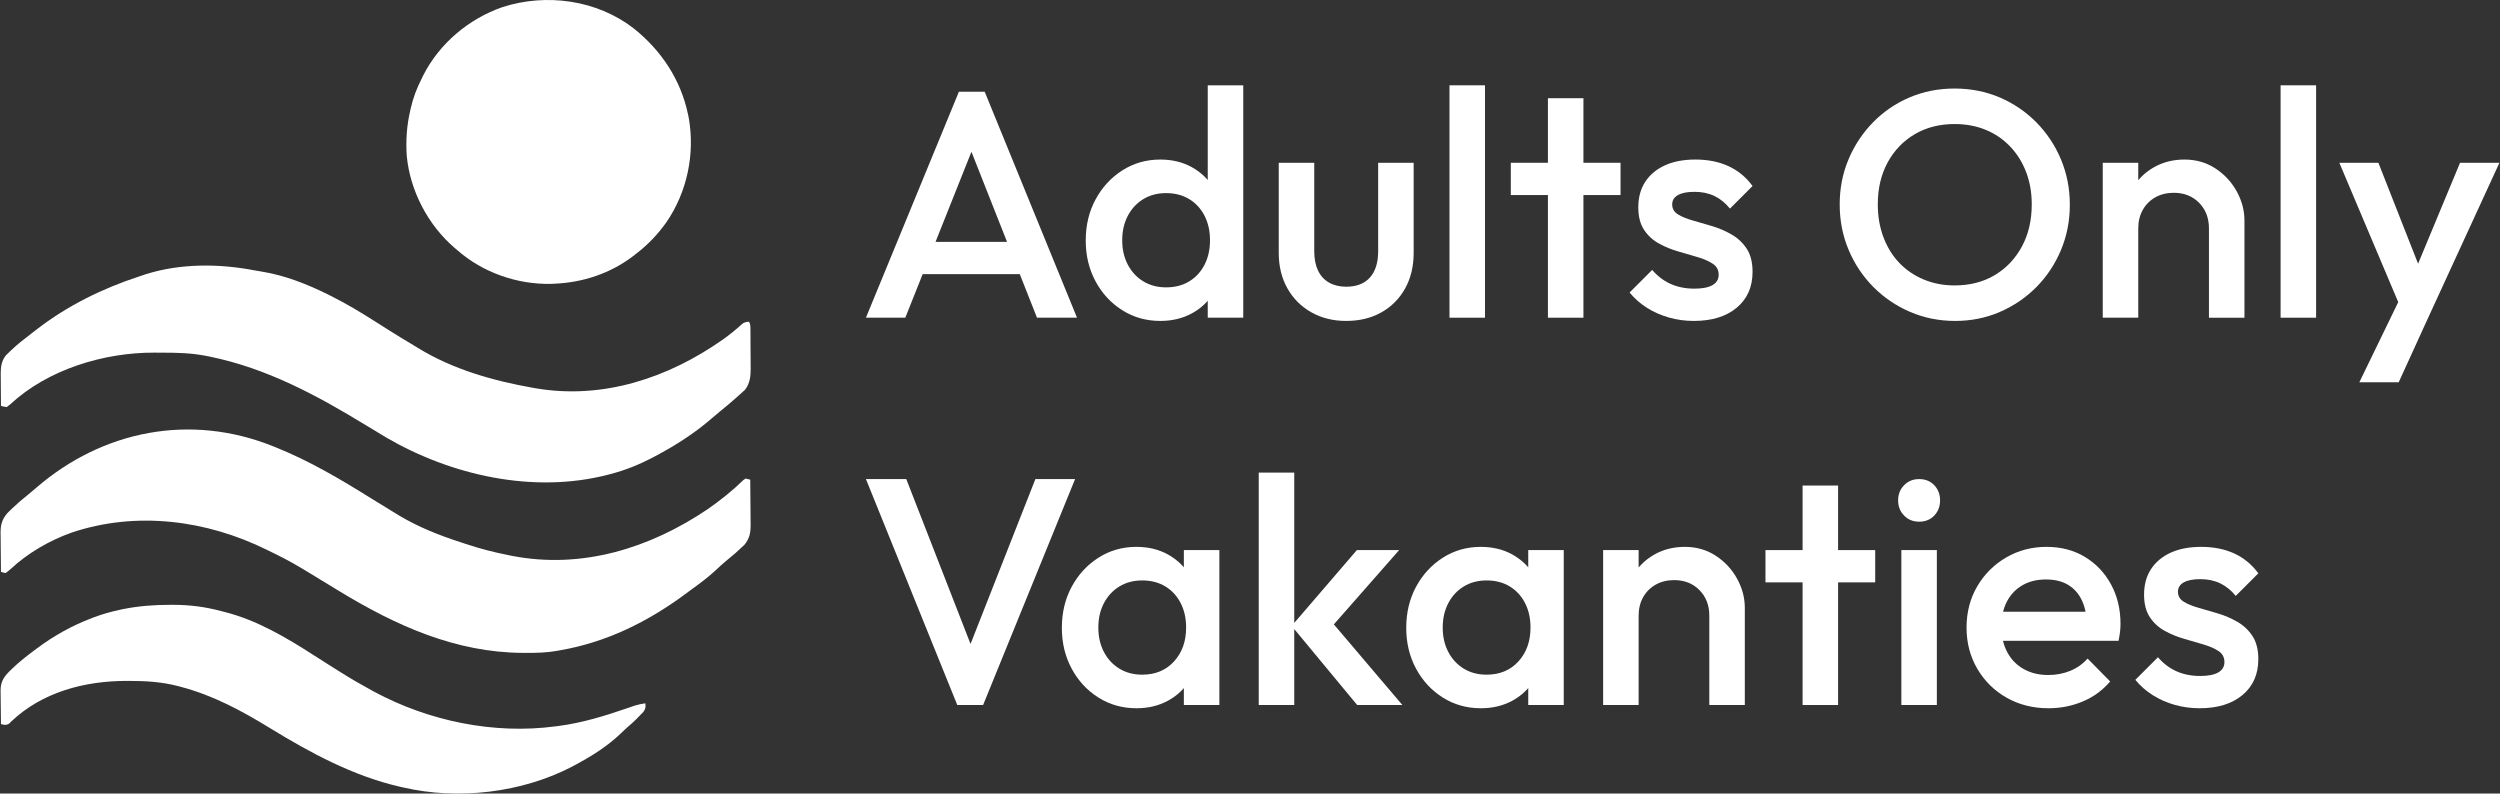
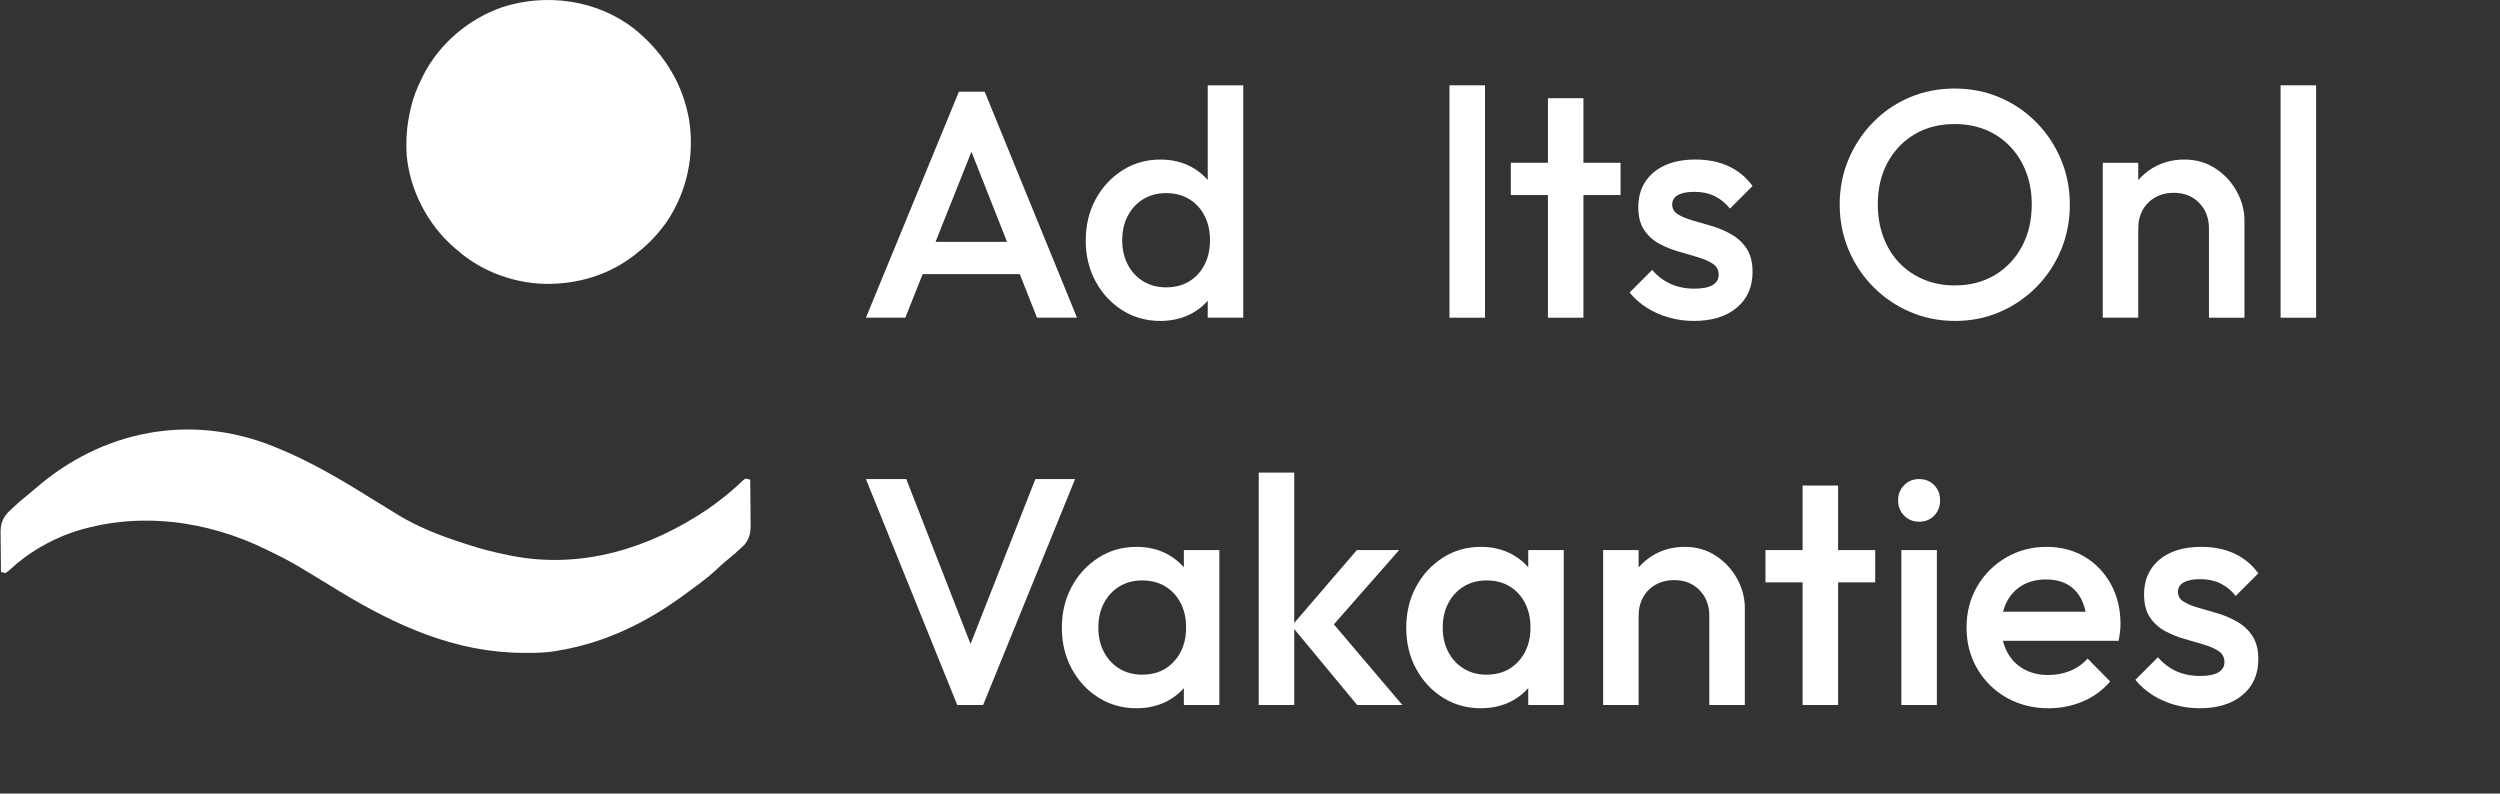
<svg xmlns="http://www.w3.org/2000/svg" id="uuid-73161bd2-bcd0-40e6-9fe8-688b804a4688" data-name="Laag 1" viewBox="0 0 2168.77 688.416">
  <rect x="0" y="0" width="2168.77" height="688.416" fill="#333333" stroke="none" />
  <defs>
    <style>
      .uuid-c5c98626-6d4e-41ac-8b0a-1c0ab5b42b30 {
        fill: #fff;
      }
    </style>
  </defs>
  <g>
    <path class="uuid-c5c98626-6d4e-41ac-8b0a-1c0ab5b42b30" d="M236.84,387.124c.758.302,1.517.603,2.298.914,29.168,11.691,56.203,27.657,82.794,44.271,6.306,3.935,12.643,7.82,19.007,11.662,1.751,1.061,3.492,2.137,5.233,3.215,16.537,9.918,34.838,17.196,53.15,23.123,1.712.554,3.422,1.117,5.129,1.688,11.889,3.966,23.858,7.043,36.139,9.501,1.249.251,2.498.502,3.785.76,60.548,11.668,119.366-6.661,169.633-40.598,10.898-7.618,21.339-15.911,30.86-25.201.651-.441,1.302-.882,1.973-1.336q2.123.417,4,1c.076,6.565.129,13.13.165,19.696.015,2.232.035,4.464.062,6.695.037,3.215.053,6.429.067,9.644.015.992.031,1.984.047,3.006.002,7.041-.853,11.924-5.434,17.514-5.165,4.98-10.464,9.637-16.074,14.109-2.959,2.44-5.732,5.015-8.52,7.648-6.328,5.911-13.165,11.033-20.162,16.12-2.19,1.597-4.366,3.212-6.541,4.83-32.622,24.114-68.456,41.84-108.609,48.738-.955.18-1.91.359-2.893.544-9.075,1.588-17.992,1.773-27.169,1.706q-1.157-.005-2.338-.01c-58.142-.303-109.654-23.497-158.599-53.24q-1.543-.936-3.117-1.89c-7.529-4.568-15.052-9.146-22.559-13.751-10.219-6.264-20.443-12.228-31.273-17.375-2.175-1.042-4.334-2.114-6.493-3.19-52.275-25.777-112.892-33.653-168.707-15.078-19.532,6.844-38.509,17.828-53.642,31.97q-1.503,1.358-4.21,3.315-2.169-.378-4-1c-.074-5.711-.129-11.421-.165-17.133-.015-1.941-.035-3.882-.062-5.822-.037-2.798-.053-5.595-.067-8.393-.015-.861-.031-1.721-.047-2.608-.002-6.96,1.269-11.596,5.871-17.036.978-.973,1.968-1.934,2.969-2.883q.797-.775,1.61-1.566c4.169-4.002,8.543-7.705,13.07-11.297,2.486-1.993,4.899-4.05,7.302-6.142,57.696-49.964,133.951-64.894,205.519-36.119Z" />
-     <path class="uuid-c5c98626-6d4e-41ac-8b0a-1c0ab5b42b30" d="M221.261,234.629c2.184.419,4.361.784,6.56,1.112,19.302,3.184,38.53,10.74,56.02,19.383.811.399,1.621.798,2.457,1.209,13.687,6.808,26.656,14.587,39.543,22.791,3.291,2.085,6.583,4.167,9.875,6.25.781.495,1.563.99,2.368,1.5,6.073,3.841,12.196,7.589,18.382,11.246,2.055,1.22,4.1,2.458,6.125,3.727,30.068,18.486,64.727,28.344,99.188,34.465.935.167,1.87.334,2.833.506,58.205,10.011,115.099-8.89,162.518-42.307q8.636-6.111,16.407-13.235,2.305-2.152,6.305-2.152c1.177,2.354,1.139,3.79,1.161,6.415.01.915.019,1.83.029,2.773.004.993.009,1.985.013,3.008.006,1.021.011,2.043.017,3.095.009,2.167.016,4.334.02,6.501.01,3.299.041,6.597.072,9.896.007,2.107.012,4.214.016,6.32.012.981.025,1.961.037,2.971-.022,6.774-.704,12.483-4.909,18.072q-.814.731-1.645,1.477c-.611.56-1.221,1.119-1.85,1.696q-.971.848-1.962,1.714c-.672.606-1.344,1.213-2.037,1.837-4.634,4.149-9.381,8.153-14.245,12.03-2.464,1.99-4.858,4.043-7.246,6.123-14.912,12.921-31.505,23.48-48.911,32.697-.834.444-1.667.887-2.526,1.344-11.779,6.141-23.675,10.879-36.536,14.219-.651.17-1.302.339-1.972.514-64.475,16.682-135.846.684-192.671-32.482-5.65-3.357-11.256-6.782-16.857-10.219-42.883-26.161-86.503-49.747-136.125-59.812-1.019-.207-2.037-.414-3.086-.627-12.31-2.391-24.383-2.747-36.884-2.745-2.635-.002-5.269-.02-7.904-.039-43.717-.146-92.39,14.547-124.938,44.85q-1.516,1.176-3.062,2.375-2.691-.352-5-1c-.05-4.714-.086-9.428-.11-14.142-.01-1.601-.024-3.203-.041-4.804-.024-2.311-.036-4.622-.044-6.933-.01-.708-.021-1.415-.031-2.144-.001-6.085.713-11.077,4.555-15.899.959-.958,1.934-1.9,2.922-2.828.527-.51,1.054-1.02,1.598-1.546,5.505-5.224,11.428-9.886,17.487-14.444,1.531-1.158,3.042-2.34,4.552-3.525,26.512-20.559,57.161-35.677,88.972-46.037,1.866-.608,3.725-1.239,5.583-1.874,30.246-9.612,64.078-9.345,94.979-3.319Z" />
    <path class="uuid-c5c98626-6d4e-41ac-8b0a-1c0ab5b42b30" d="M549.637,24.534c23.894,19.077,40.886,44.401,47.203,74.59.224,1.067.449,2.135.68,3.234,5.464,31.286-1.406,64.123-19.348,90.352-7.532,10.619-15.987,19.475-26.331,27.414-.864.679-1.727,1.359-2.617,2.059-19.727,15.015-43.668,22.956-68.383,23.941-.963.041-1.926.083-2.918.125-29.15.629-59.149-9.817-81.082-29.125-.806-.674-1.611-1.348-2.441-2.043-23.117-19.861-38.675-49.552-41.559-79.957-.853-13.296-.015-26.036,3-39,.145-.65.289-1.301.438-1.971,2.092-9.272,5.253-17.574,9.562-26.029.428-.888.856-1.776,1.297-2.691,14.068-27.764,39.553-49.123,68.804-59.289,38.126-12.232,81.669-6.248,113.696,18.39Z" />
-     <path class="uuid-c5c98626-6d4e-41ac-8b0a-1c0ab5b42b30" d="M147.778,524.687c.802-.001,1.605-.002,2.432-.003,14.365.027,27.728,1.698,41.631,5.441.857.214,1.714.428,2.598.648,28.176,7.055,53.801,22.205,78.017,37.818,4.072,2.618,8.166,5.2,12.26,7.784.797.503,1.594,1.006,2.416,1.524,2.236,1.41,4.472,2.818,6.709,4.226.605.381,1.211.763,1.834,1.156,8.887,5.586,17.94,10.841,27.166,15.844.617.335,1.233.67,1.868,1.015,47.349,25.421,103.743,37.1,157.132,29.985.761-.097,1.522-.193,2.306-.292,20.563-2.659,40.129-8.621,59.668-15.368,1.216-.418,2.433-.835,3.686-1.265,1.079-.376,2.158-.751,3.27-1.138,3.019-.921,5.948-1.492,9.07-1.936.375,3.292.233,4.665-1.688,7.43-4.185,4.425-8.378,8.694-13.047,12.609-2.29,1.982-4.464,4.065-6.645,6.166-11.485,10.953-24.681,19.307-38.62,26.795-1.094.594-2.189,1.189-3.316,1.801-43.544,22.756-98.869,29.319-146.684,18.199-1.03-.231-2.06-.461-3.121-.699-40.318-9.246-77.651-29.429-112.679-50.904-24.421-14.962-48.979-28.186-76.763-35.584-.933-.25-1.867-.5-2.829-.758-14.126-3.643-27.779-4.498-42.296-4.492-.951-0-1.901-.001-2.881-.001-36.006.088-72.494,9.683-99.307,35.001q-1.017,1.023-2.055,2.066-2.07,1.371-4.7.957c-.782-.193-1.565-.387-2.371-.586-.074-4.875-.129-9.749-.165-14.624-.015-1.657-.035-3.313-.062-4.97-.037-2.388-.053-4.776-.067-7.164-.015-.735-.031-1.469-.047-2.226-.002-6.994,2.305-11.333,7.158-16.251.493-.479.986-.959,1.495-1.453.524-.515,1.048-1.031,1.588-1.562,5.973-5.759,12.449-10.804,19.099-15.75.564-.425,1.129-.85,1.71-1.289,15.009-11.266,30.741-20.039,48.29-26.711.657-.251,1.314-.502,1.991-.761,7.358-2.76,14.777-4.77,22.446-6.426.714-.155,1.428-.31,2.164-.47,13.721-2.787,27.37-3.784,41.336-3.78Z" />
  </g>
  <g>
    <path class="uuid-c5c98626-6d4e-41ac-8b0a-1c0ab5b42b30" d="M751.206,275.608l80.641-196h22.399l80.08,196h-34.72l-62.72-158.76h11.76l-63.28,158.76h-34.16ZM790.967,237.809v-28h103.88v28h-103.88Z" />
    <path class="uuid-c5c98626-6d4e-41ac-8b0a-1c0ab5b42b30" d="M1006.565,278.408c-12.137,0-23.101-3.08-32.9-9.24s-17.548-14.512-23.24-25.06c-5.696-10.544-8.54-22.352-8.54-35.42,0-13.252,2.844-25.152,8.54-35.7,5.692-10.543,13.44-18.944,23.24-25.2,9.8-6.252,20.764-9.38,32.9-9.38,10.264,0,19.363,2.196,27.3,6.58,7.932,4.388,14.231,10.408,18.899,18.06,4.664,7.656,7,16.336,7,26.04v38.64c0,9.708-2.288,18.388-6.859,26.04-4.576,7.656-10.876,13.676-18.9,18.06-8.028,4.383-17.176,6.58-27.439,6.58ZM1011.605,249.289c7.651,0,14.323-1.724,20.02-5.18,5.692-3.452,10.124-8.26,13.3-14.42,3.172-6.16,4.761-13.252,4.761-21.28,0-8.023-1.589-15.12-4.761-21.28-3.176-6.16-7.607-10.964-13.3-14.42-5.696-3.452-12.368-5.18-20.02-5.18-7.469,0-14.049,1.728-19.74,5.18-5.696,3.456-10.177,8.26-13.44,14.42-3.268,6.16-4.899,13.256-4.899,21.28,0,8.028,1.632,15.12,4.899,21.28,3.264,6.16,7.744,10.968,13.44,14.42,5.691,3.456,12.271,5.18,19.74,5.18ZM1078.525,275.608h-30.801v-36.12l5.32-32.76-5.32-32.48v-100.24h30.801v201.6Z" />
-     <path class="uuid-c5c98626-6d4e-41ac-8b0a-1c0ab5b42b30" d="M1167.842,278.408c-11.389,0-21.517-2.52-30.38-7.56-8.868-5.04-15.776-11.992-20.721-20.86-4.948-8.864-7.42-19.083-7.42-30.66v-78.12h30.8v76.72c0,6.537,1.072,12.088,3.221,16.66,2.144,4.576,5.319,8.076,9.52,10.5,4.2,2.428,9.192,3.64,14.98,3.64,8.96,0,15.819-2.66,20.58-7.98,4.76-5.32,7.14-12.924,7.14-22.82v-76.72h30.8v78.12c0,11.76-2.476,22.076-7.42,30.94-4.948,8.868-11.808,15.776-20.58,20.72-8.776,4.944-18.948,7.42-30.52,7.42Z" />
    <path class="uuid-c5c98626-6d4e-41ac-8b0a-1c0ab5b42b30" d="M1257.441,275.608V74.008h30.8v201.6h-30.8Z" />
    <path class="uuid-c5c98626-6d4e-41ac-8b0a-1c0ab5b42b30" d="M1310.64,169.208v-28h95.199v28h-95.199ZM1342.839,275.608V85.208h30.801v190.4h-30.801Z" />
    <path class="uuid-c5c98626-6d4e-41ac-8b0a-1c0ab5b42b30" d="M1469.398,278.408c-7.468,0-14.656-.98-21.56-2.94-6.908-1.96-13.257-4.76-19.04-8.4-5.788-3.64-10.828-8.072-15.12-13.3l19.6-19.6c4.664,5.416,10.032,9.476,16.1,12.18,6.064,2.708,12.924,4.06,20.58,4.06,6.904,0,12.132-1.023,15.681-3.08,3.544-2.052,5.319-5.04,5.319-8.96,0-4.104-1.68-7.28-5.04-9.52-3.359-2.24-7.699-4.152-13.02-5.74-5.32-1.584-10.92-3.22-16.8-4.9-5.88-1.68-11.48-3.964-16.8-6.86-5.32-2.892-9.66-6.86-13.021-11.9s-5.04-11.572-5.04-19.6c0-8.584,2.004-15.96,6.021-22.12,4.012-6.16,9.703-10.92,17.08-14.28,7.371-3.36,16.191-5.04,26.46-5.04,10.823,0,20.392,1.917,28.699,5.74,8.304,3.828,15.261,9.568,20.86,17.22l-19.6,19.6c-3.92-4.852-8.4-8.492-13.44-10.92-5.04-2.424-10.828-3.64-17.36-3.64-6.159,0-10.92.937-14.279,2.8-3.36,1.868-5.04,4.576-5.04,8.12,0,3.736,1.68,6.628,5.04,8.68,3.359,2.056,7.699,3.828,13.02,5.32,5.32,1.496,10.92,3.128,16.8,4.9,5.88,1.776,11.48,4.2,16.801,7.28,5.319,3.08,9.659,7.188,13.02,12.32,3.36,5.136,5.04,11.808,5.04,20.02,0,13.068-4.576,23.428-13.72,31.08-9.148,7.656-21.561,11.48-37.24,11.48Z" />
    <path class="uuid-c5c98626-6d4e-41ac-8b0a-1c0ab5b42b30" d="M1696.196,278.408c-14,0-27.068-2.616-39.2-7.84-12.137-5.224-22.776-12.46-31.92-21.7-9.148-9.24-16.288-19.972-21.42-32.2-5.137-12.224-7.7-25.34-7.7-39.34s2.563-27.064,7.7-39.2c5.132-12.132,12.224-22.82,21.279-32.06,9.052-9.24,19.601-16.424,31.641-21.56,12.04-5.132,25.06-7.7,39.06-7.7s27.021,2.568,39.061,7.7c12.04,5.136,22.632,12.32,31.779,21.56,9.144,9.24,16.284,19.976,21.42,32.2,5.132,12.228,7.7,25.34,7.7,39.34s-2.568,27.116-7.7,39.34c-5.136,12.229-12.228,22.917-21.279,32.06-9.057,9.148-19.601,16.336-31.641,21.56s-24.968,7.84-38.779,7.84ZM1695.636,247.608c13.252,0,24.872-2.984,34.86-8.96,9.983-5.972,17.823-14.232,23.52-24.78,5.692-10.543,8.54-22.724,8.54-36.54,0-10.264-1.636-19.644-4.899-28.14-3.269-8.492-7.889-15.864-13.86-22.12-5.977-6.252-13.021-11.06-21.14-14.42-8.12-3.36-17.129-5.04-27.021-5.04-13.068,0-24.596,2.94-34.58,8.82-9.988,5.88-17.828,14.048-23.52,24.5-5.696,10.457-8.54,22.588-8.54,36.4,0,10.268,1.632,19.74,4.899,28.42,3.264,8.68,7.841,16.1,13.721,22.26,5.88,6.16,12.924,10.968,21.14,14.42,8.212,3.457,17.172,5.18,26.88,5.18Z" />
    <path class="uuid-c5c98626-6d4e-41ac-8b0a-1c0ab5b42b30" d="M1824.153,275.608v-134.4h30.8v134.4h-30.8ZM1916.273,275.608v-77.56c0-8.96-2.849-16.332-8.54-22.12-5.696-5.784-13.021-8.68-21.98-8.68-5.976,0-11.296,1.308-15.96,3.92-4.668,2.616-8.308,6.256-10.92,10.92-2.616,4.668-3.92,9.988-3.92,15.96l-12.04-6.72c0-10.264,2.24-19.364,6.72-27.3,4.48-7.932,10.685-14.184,18.62-18.76,7.933-4.572,16.844-6.86,26.74-6.86,10.08,0,19.04,2.568,26.88,7.7,7.84,5.136,14,11.76,18.48,19.88,4.479,8.12,6.72,16.568,6.72,25.34v84.28h-30.8Z" />
    <path class="uuid-c5c98626-6d4e-41ac-8b0a-1c0ab5b42b30" d="M1978.432,275.608V74.008h30.8v201.6h-30.8Z" />
-     <path class="uuid-c5c98626-6d4e-41ac-8b0a-1c0ab5b42b30" d="M2086.79,277.008l-57.4-135.8h33.88l39.2,99.68h-9.8l41.439-99.68h34.16l-62.44,135.8h-19.039ZM2046.75,331.608l41.72-85.96,17.359,31.36-24.92,54.6h-34.159Z" />
    <path class="uuid-c5c98626-6d4e-41ac-8b0a-1c0ab5b42b30" d="M830.446,611.608l-79.24-196h35l61.88,158.76h-12.319l62.439-158.76h34.44l-79.8,196h-22.4Z" />
    <path class="uuid-c5c98626-6d4e-41ac-8b0a-1c0ab5b42b30" d="M985.849,614.408c-12.137,0-23.101-3.08-32.9-9.24-9.8-6.159-17.548-14.512-23.24-25.06-5.696-10.544-8.54-22.352-8.54-35.42,0-13.252,2.844-25.151,8.54-35.7,5.692-10.543,13.44-18.943,23.24-25.199,9.8-6.252,20.764-9.381,32.9-9.381,10.264,0,19.363,2.196,27.3,6.58,7.932,4.389,14.231,10.408,18.899,18.061,4.664,7.656,7,16.336,7,26.04v38.64c0,9.708-2.288,18.388-6.859,26.04-4.576,7.656-10.876,13.676-18.9,18.06-8.028,4.384-17.176,6.58-27.439,6.58ZM990.889,585.288c11.384,0,20.58-3.823,27.58-11.479,7-7.652,10.5-17.452,10.5-29.4,0-8.023-1.589-15.12-4.761-21.28-3.176-6.159-7.607-10.963-13.3-14.419-5.696-3.452-12.368-5.181-20.02-5.181-7.469,0-14.049,1.729-19.74,5.181-5.696,3.456-10.177,8.26-13.44,14.419-3.268,6.16-4.899,13.257-4.899,21.28,0,8.028,1.632,15.12,4.899,21.28,3.264,6.16,7.744,10.968,13.44,14.42,5.691,3.456,12.271,5.18,19.74,5.18ZM1027.008,611.608v-36.12l5.32-32.76-5.32-32.479v-33.04h30.801v134.399h-30.801Z" />
    <path class="uuid-c5c98626-6d4e-41ac-8b0a-1c0ab5b42b30" d="M1091.964,611.608v-201.6h30.8v201.6h-30.8ZM1177.364,611.608l-56.841-68.6,56.561-65.8h36.68l-64.96,73.919,1.4-17.64,66.359,78.12h-39.199Z" />
    <path class="uuid-c5c98626-6d4e-41ac-8b0a-1c0ab5b42b30" d="M1284.604,614.408c-12.137,0-23.101-3.08-32.9-9.24-9.8-6.159-17.548-14.512-23.24-25.06-5.696-10.544-8.54-22.352-8.54-35.42,0-13.252,2.844-25.151,8.54-35.7,5.692-10.543,13.44-18.943,23.24-25.199,9.8-6.252,20.764-9.381,32.9-9.381,10.264,0,19.363,2.196,27.3,6.58,7.932,4.389,14.231,10.408,18.899,18.061,4.664,7.656,7,16.336,7,26.04v38.64c0,9.708-2.288,18.388-6.859,26.04-4.576,7.656-10.876,13.676-18.9,18.06-8.028,4.384-17.176,6.58-27.439,6.58ZM1289.644,585.288c11.384,0,20.58-3.823,27.58-11.479,7-7.652,10.5-17.452,10.5-29.4,0-8.023-1.589-15.12-4.761-21.28-3.176-6.159-7.607-10.963-13.3-14.419-5.696-3.452-12.368-5.181-20.02-5.181-7.469,0-14.049,1.729-19.74,5.181-5.696,3.456-10.177,8.26-13.44,14.419-3.268,6.16-4.899,13.257-4.899,21.28,0,8.028,1.632,15.12,4.899,21.28,3.264,6.16,7.744,10.968,13.44,14.42,5.691,3.456,12.271,5.18,19.74,5.18ZM1325.764,611.608v-36.12l5.32-32.76-5.32-32.479v-33.04h30.801v134.399h-30.801Z" />
    <path class="uuid-c5c98626-6d4e-41ac-8b0a-1c0ab5b42b30" d="M1390.721,611.608v-134.399h30.8v134.399h-30.8ZM1482.841,611.608v-77.56c0-8.96-2.849-16.332-8.54-22.12-5.696-5.784-13.021-8.68-21.98-8.68-5.976,0-11.296,1.308-15.96,3.92-4.668,2.616-8.308,6.256-10.92,10.92-2.616,4.668-3.92,9.987-3.92,15.96l-12.04-6.721c0-10.264,2.24-19.363,6.72-27.3,4.48-7.932,10.685-14.184,18.62-18.76,7.933-4.572,16.844-6.86,26.74-6.86,10.08,0,19.04,2.568,26.88,7.7,7.84,5.137,14,11.76,18.48,19.88,4.479,8.12,6.72,16.568,6.72,25.34v84.28h-30.8Z" />
    <path class="uuid-c5c98626-6d4e-41ac-8b0a-1c0ab5b42b30" d="M1531.56,505.208v-28h95.199v28h-95.199ZM1563.76,611.608v-190.399h30.801v190.399h-30.801Z" />
    <path class="uuid-c5c98626-6d4e-41ac-8b0a-1c0ab5b42b30" d="M1664.837,452.568c-5.228,0-9.568-1.771-13.02-5.319-3.456-3.544-5.181-7.933-5.181-13.16,0-5.224,1.725-9.612,5.181-13.16,3.451-3.544,7.792-5.32,13.02-5.32,5.412,0,9.8,1.776,13.16,5.32,3.36,3.548,5.04,7.937,5.04,13.16,0,5.228-1.68,9.616-5.04,13.16-3.36,3.548-7.748,5.319-13.16,5.319ZM1649.437,611.608v-134.399h30.8v134.399h-30.8Z" />
    <path class="uuid-c5c98626-6d4e-41ac-8b0a-1c0ab5b42b30" d="M1777.115,614.408c-13.439,0-25.527-3.031-36.26-9.1-10.736-6.063-19.228-14.42-25.479-25.061-6.257-10.64-9.38-22.583-9.38-35.84,0-13.252,3.08-25.151,9.239-35.699,6.16-10.544,14.513-18.9,25.061-25.061,10.544-6.16,22.26-9.24,35.14-9.24,12.504,0,23.563,2.896,33.18,8.681,9.612,5.788,17.172,13.72,22.681,23.8,5.504,10.08,8.26,21.56,8.26,34.439,0,2.24-.14,4.528-.42,6.86-.28,2.336-.7,4.9-1.26,7.7h-110.32v-25.2h94.36l-11.48,10.08c-.376-8.212-1.96-15.12-4.76-20.72-2.8-5.601-6.769-9.892-11.9-12.88-5.136-2.984-11.436-4.48-18.899-4.48-7.84,0-14.656,1.68-20.44,5.04-5.788,3.36-10.268,8.076-13.439,14.14-3.177,6.068-4.761,13.3-4.761,21.7s1.681,15.776,5.04,22.12c3.36,6.348,8.12,11.248,14.28,14.7,6.16,3.456,13.252,5.18,21.28,5.18,6.903,0,13.3-1.212,19.18-3.64,5.88-2.424,10.872-5.973,14.98-10.641l19.6,19.88c-6.536,7.656-14.468,13.44-23.8,17.36-9.337,3.92-19.229,5.88-29.681,5.88Z" />
    <path class="uuid-c5c98626-6d4e-41ac-8b0a-1c0ab5b42b30" d="M1908.154,614.408c-7.468,0-14.656-.979-21.56-2.939-6.908-1.96-13.257-4.761-19.04-8.4-5.788-3.64-10.828-8.072-15.12-13.3l19.6-19.601c4.664,5.417,10.032,9.477,16.1,12.181,6.064,2.708,12.924,4.06,20.58,4.06,6.904,0,12.132-1.023,15.681-3.08,3.544-2.052,5.319-5.04,5.319-8.96,0-4.104-1.68-7.279-5.04-9.52-3.359-2.24-7.699-4.152-13.02-5.74-5.32-1.584-10.92-3.22-16.8-4.9-5.88-1.68-11.48-3.963-16.8-6.859-5.32-2.893-9.66-6.86-13.021-11.9s-5.04-11.571-5.04-19.6c0-8.584,2.004-15.96,6.021-22.12,4.012-6.16,9.703-10.92,17.08-14.28,7.371-3.359,16.191-5.04,26.46-5.04,10.823,0,20.392,1.917,28.699,5.74,8.304,3.828,15.261,9.568,20.86,17.22l-19.6,19.601c-3.92-4.852-8.4-8.492-13.44-10.92-5.04-2.424-10.828-3.641-17.36-3.641-6.159,0-10.92.937-14.279,2.801-3.36,1.868-5.04,4.576-5.04,8.12,0,3.735,1.68,6.628,5.04,8.68,3.359,2.056,7.699,3.828,13.02,5.319,5.32,1.496,10.92,3.128,16.8,4.9,5.88,1.776,11.48,4.2,16.801,7.28,5.319,3.08,9.659,7.188,13.02,12.319,3.36,5.137,5.04,11.809,5.04,20.021,0,13.068-4.576,23.428-13.72,31.08-9.148,7.656-21.561,11.479-37.24,11.479Z" />
  </g>
</svg>